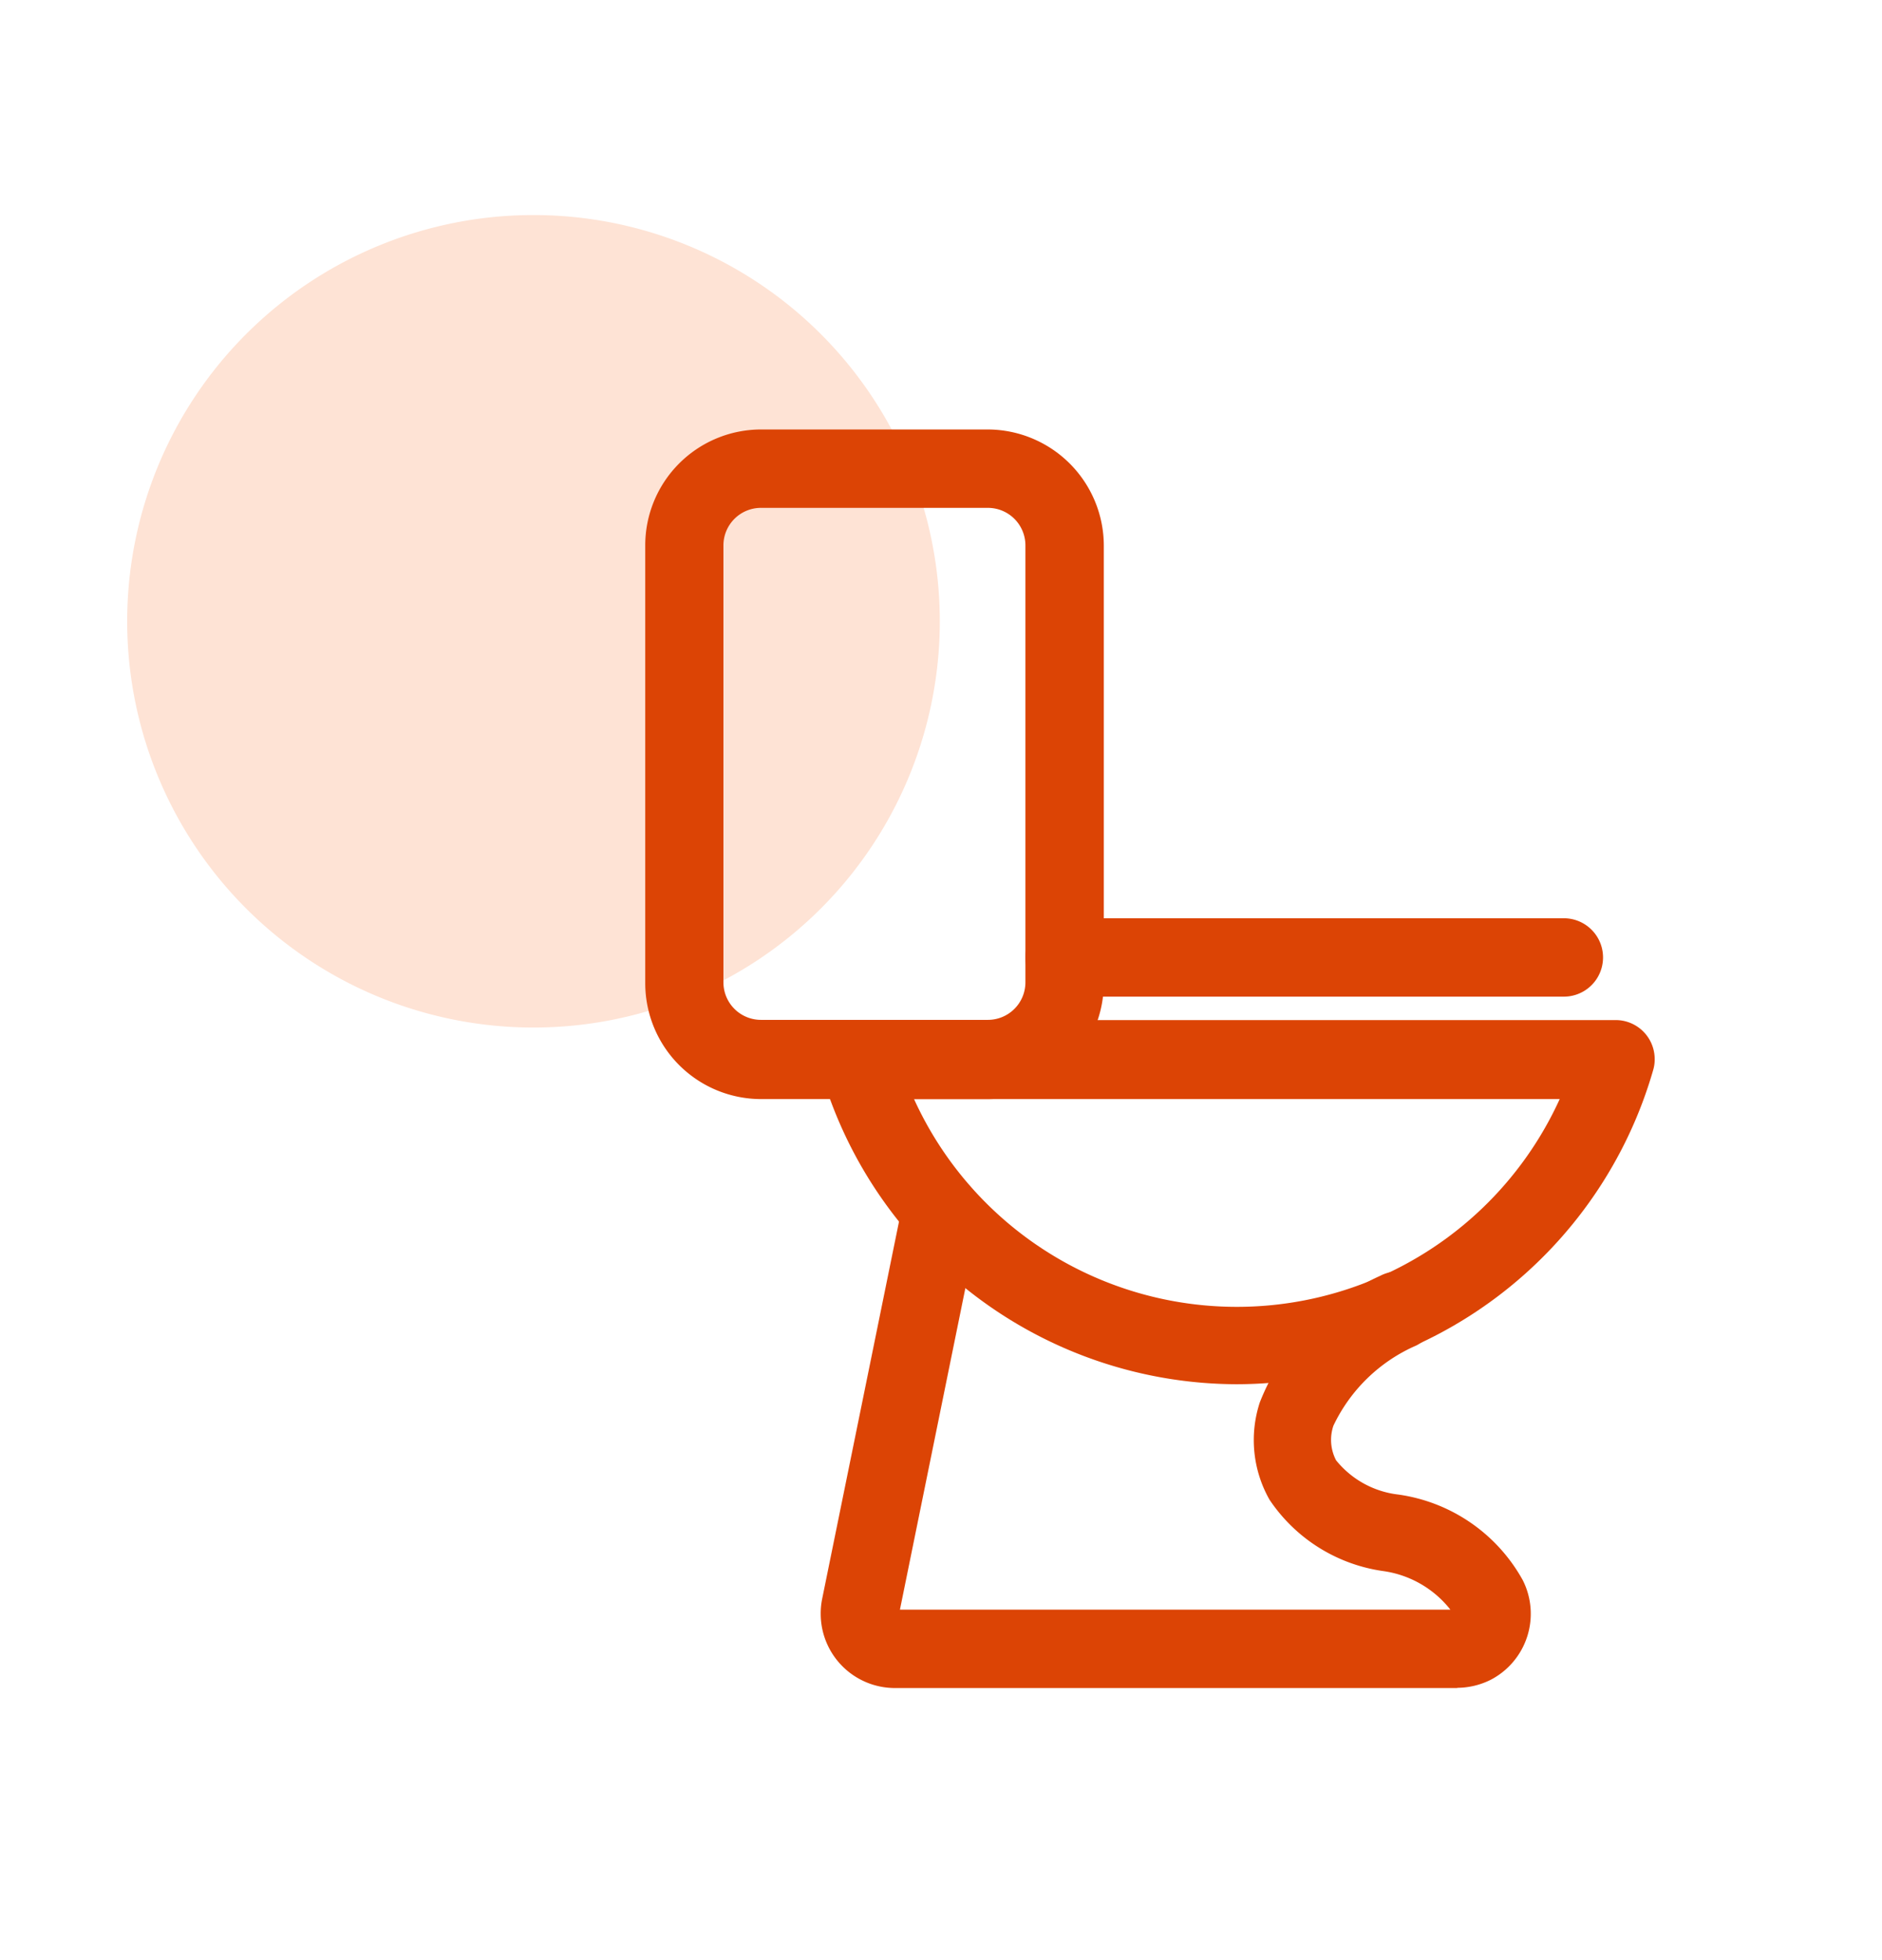
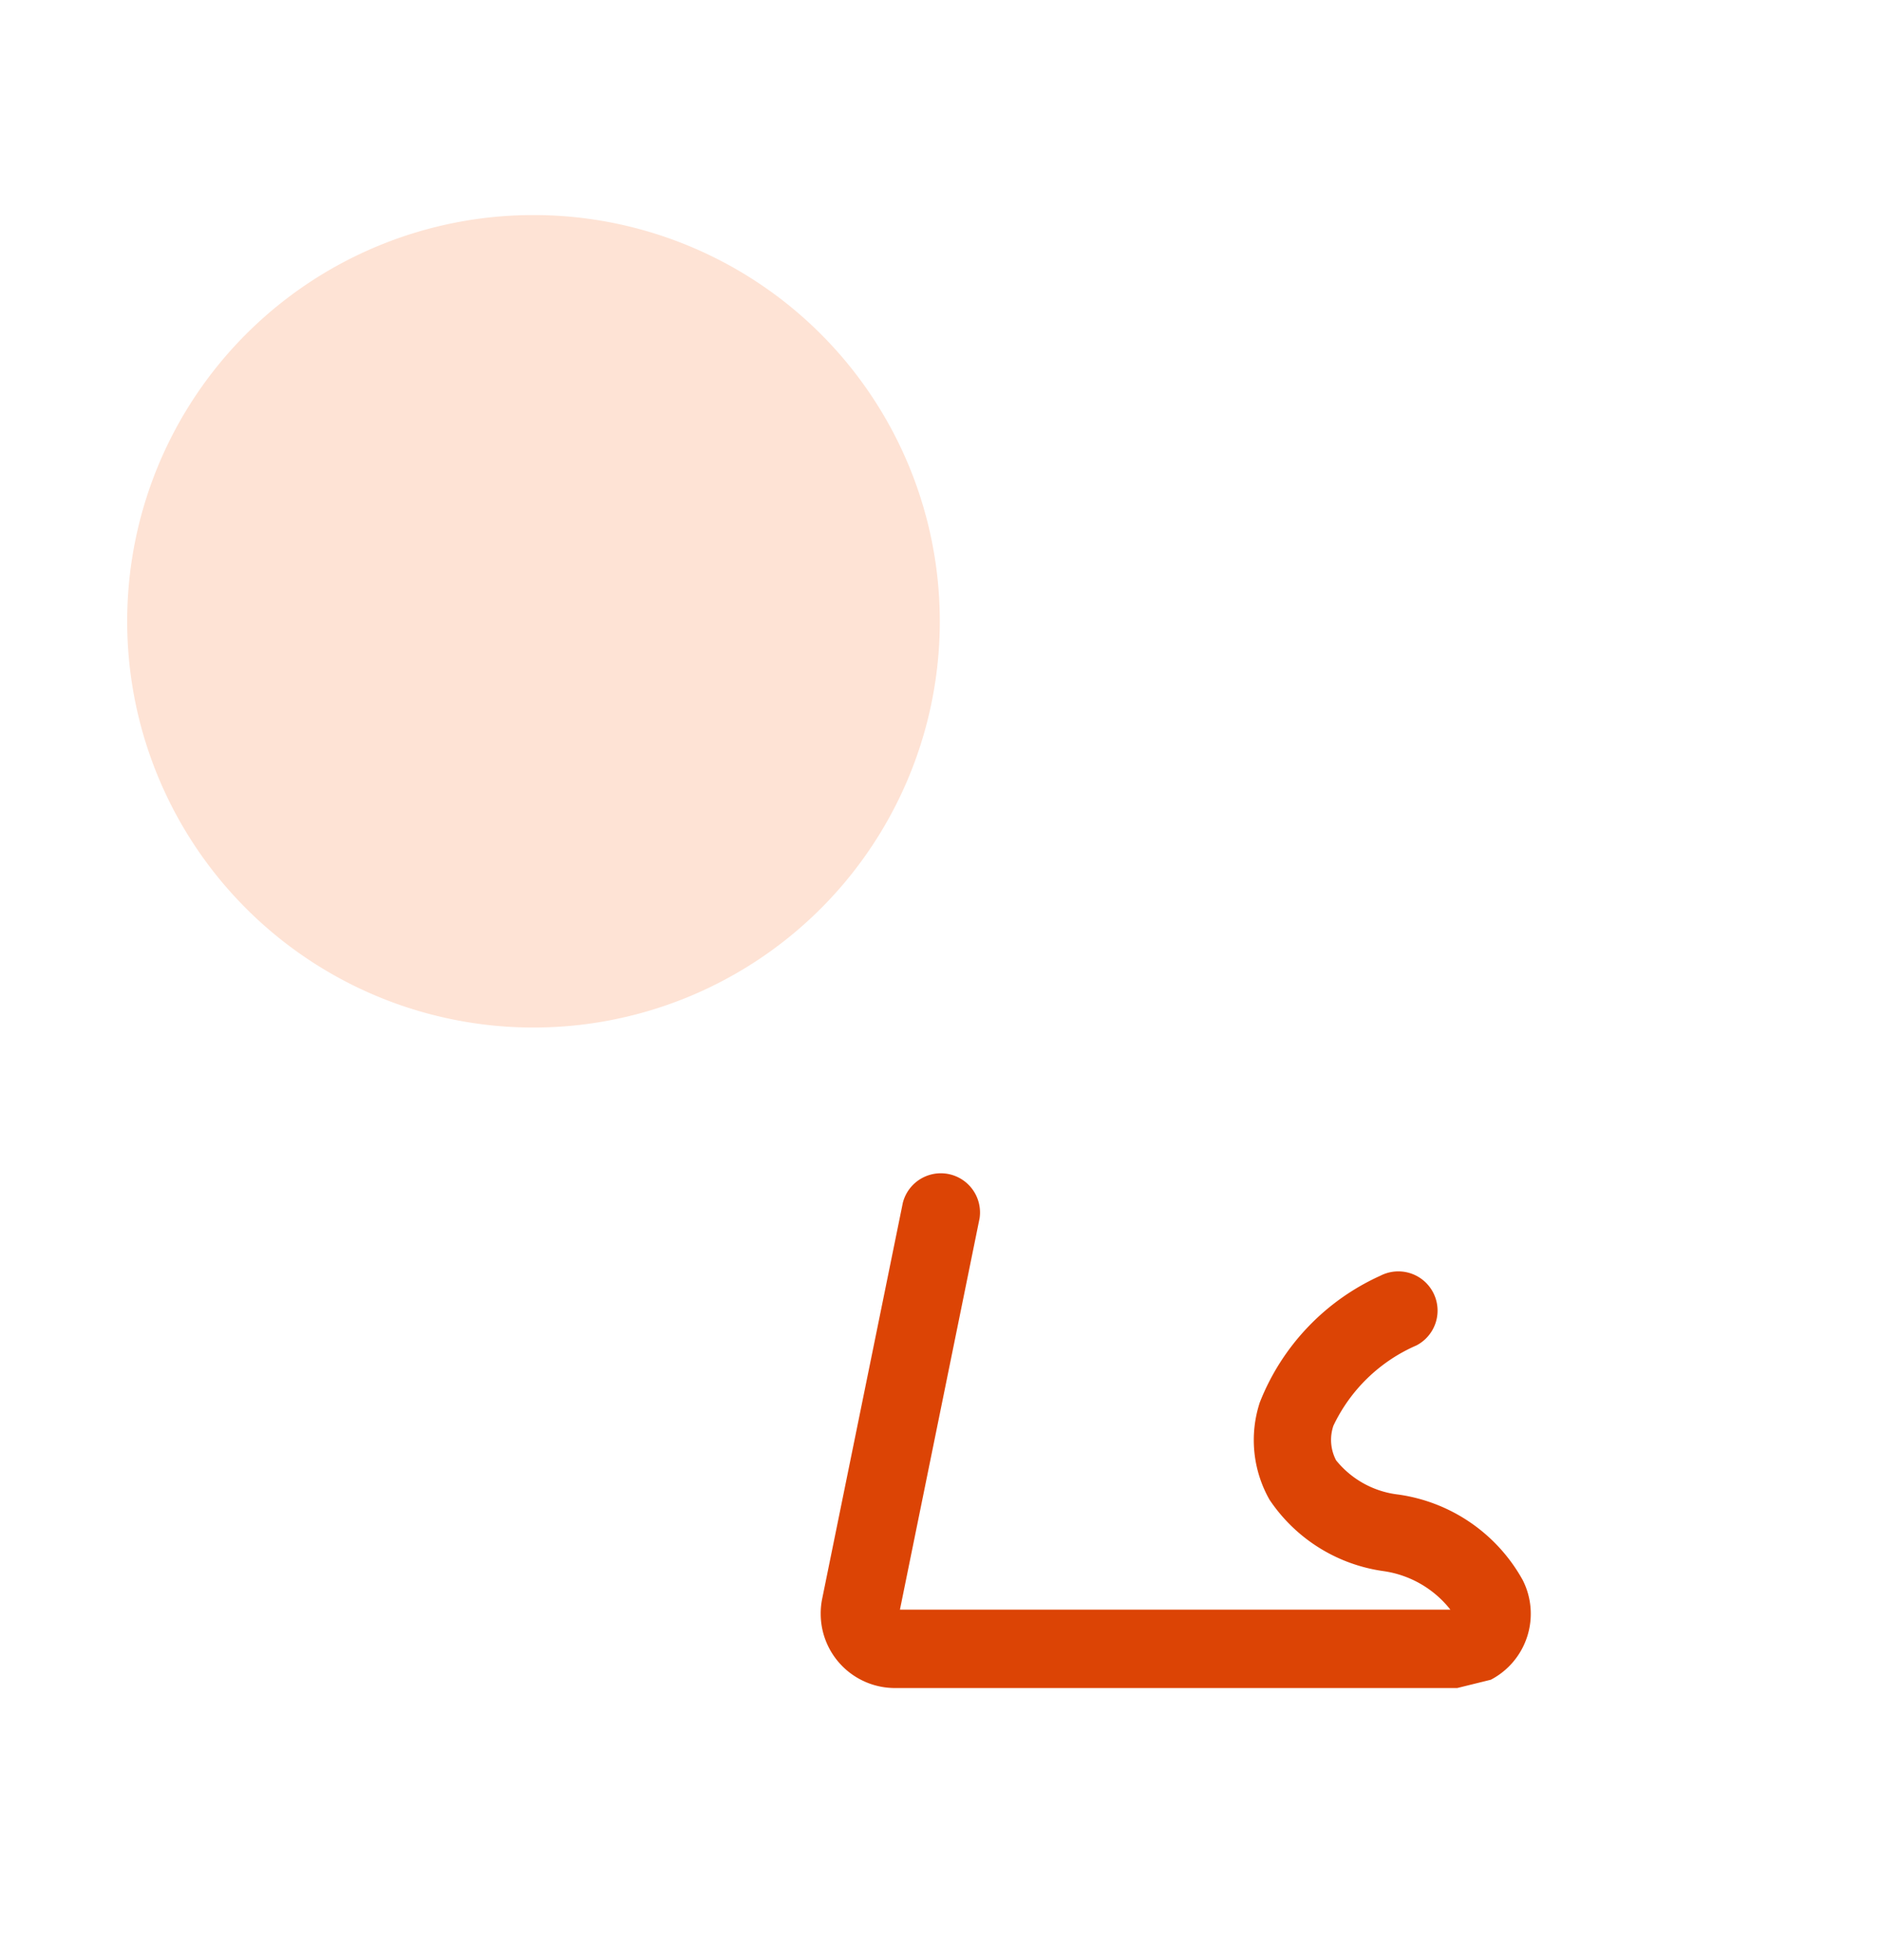
<svg xmlns="http://www.w3.org/2000/svg" id="Layer_1" data-name="Layer 1" viewBox="0 0 90.74 94.51">
  <defs>
    <style>
      .cls-1 {
        fill: #fee3d5;
      }

      .cls-2 {
        fill: none;
      }

      .cls-3 {
        fill: #dc4405;
      }
    </style>
  </defs>
  <g>
    <g id="Group_6139" data-name="Group 6139">
      <path id="Path_9713" data-name="Path 9713" class="cls-1" d="M45.31,30.25A19.59,19.59,0,1,1,25.73,10.37,19.59,19.59,0,0,1,45.31,30.25" />
    </g>
    <rect class="cls-2" x="6.13" y="10.37" width="39.19" height="39.18" />
-     <path id="Path_9741" data-name="Path 9741" class="cls-3" d="M47.63,53H36.69a5.59,5.59,0,0,1-5.58-5.59V26.3a5.59,5.59,0,0,1,5.58-5.59H47.63a5.61,5.61,0,0,1,5.59,5.59V47.37A5.61,5.61,0,0,1,47.63,53ZM36.69,24.49a1.81,1.81,0,0,0-1.81,1.8V47.37a1.81,1.81,0,0,0,1.81,1.81H47.63a1.81,1.81,0,0,0,1.81-1.81V26.3a1.81,1.81,0,0,0-1.81-1.81Z" />
-     <path id="Path_9742" data-name="Path 9742" class="cls-3" d="M59.64,66.75A20.93,20.93,0,0,1,39.56,51.59a1.88,1.88,0,0,1,1.3-2.33,1.79,1.79,0,0,1,.51-.07H77.9a1.88,1.88,0,0,1,1.88,1.89,1.79,1.79,0,0,1-.07.51A20.94,20.94,0,0,1,59.64,66.75ZM44.07,53A17.1,17.1,0,0,0,75.2,53Z" />
-     <path id="Path_9743" data-name="Path 9743" class="cls-3" d="M75.4,48.06H51.33a1.89,1.89,0,0,1,0-3.78H75.4a1.89,1.89,0,0,1,0,3.78Z" />
-     <path id="Path_9744" data-name="Path 9744" class="cls-3" d="M70.26,81.4H43.15a3.58,3.58,0,0,1-3.58-3.58,3.51,3.51,0,0,1,.07-.72L43.53,58a1.89,1.89,0,0,1,3.7.75L43.39,77.62H69.93a5,5,0,0,0-3.24-1.86,7.93,7.93,0,0,1-5.48-3.44,5.83,5.83,0,0,1-.47-4.69,11.19,11.19,0,0,1,5.81-6.11,1.89,1.89,0,1,1,1.74,3.36h0a7.92,7.92,0,0,0-4,3.87,2.12,2.12,0,0,0,.13,1.67,4.52,4.52,0,0,0,3,1.65,8.15,8.15,0,0,1,6,4.13A3.59,3.59,0,0,1,71.88,81a3.65,3.65,0,0,1-1.62.39Z" />
+     <path id="Path_9744" data-name="Path 9744" class="cls-3" d="M70.26,81.4H43.15a3.58,3.58,0,0,1-3.58-3.58,3.51,3.51,0,0,1,.07-.72L43.53,58a1.89,1.89,0,0,1,3.7.75L43.39,77.62H69.93a5,5,0,0,0-3.24-1.86,7.93,7.93,0,0,1-5.48-3.44,5.83,5.83,0,0,1-.47-4.69,11.19,11.19,0,0,1,5.81-6.11,1.89,1.89,0,1,1,1.74,3.36h0a7.92,7.92,0,0,0-4,3.87,2.12,2.12,0,0,0,.13,1.67,4.52,4.52,0,0,0,3,1.65,8.15,8.15,0,0,1,6,4.13A3.59,3.59,0,0,1,71.88,81Z" />
  </g>
</svg>